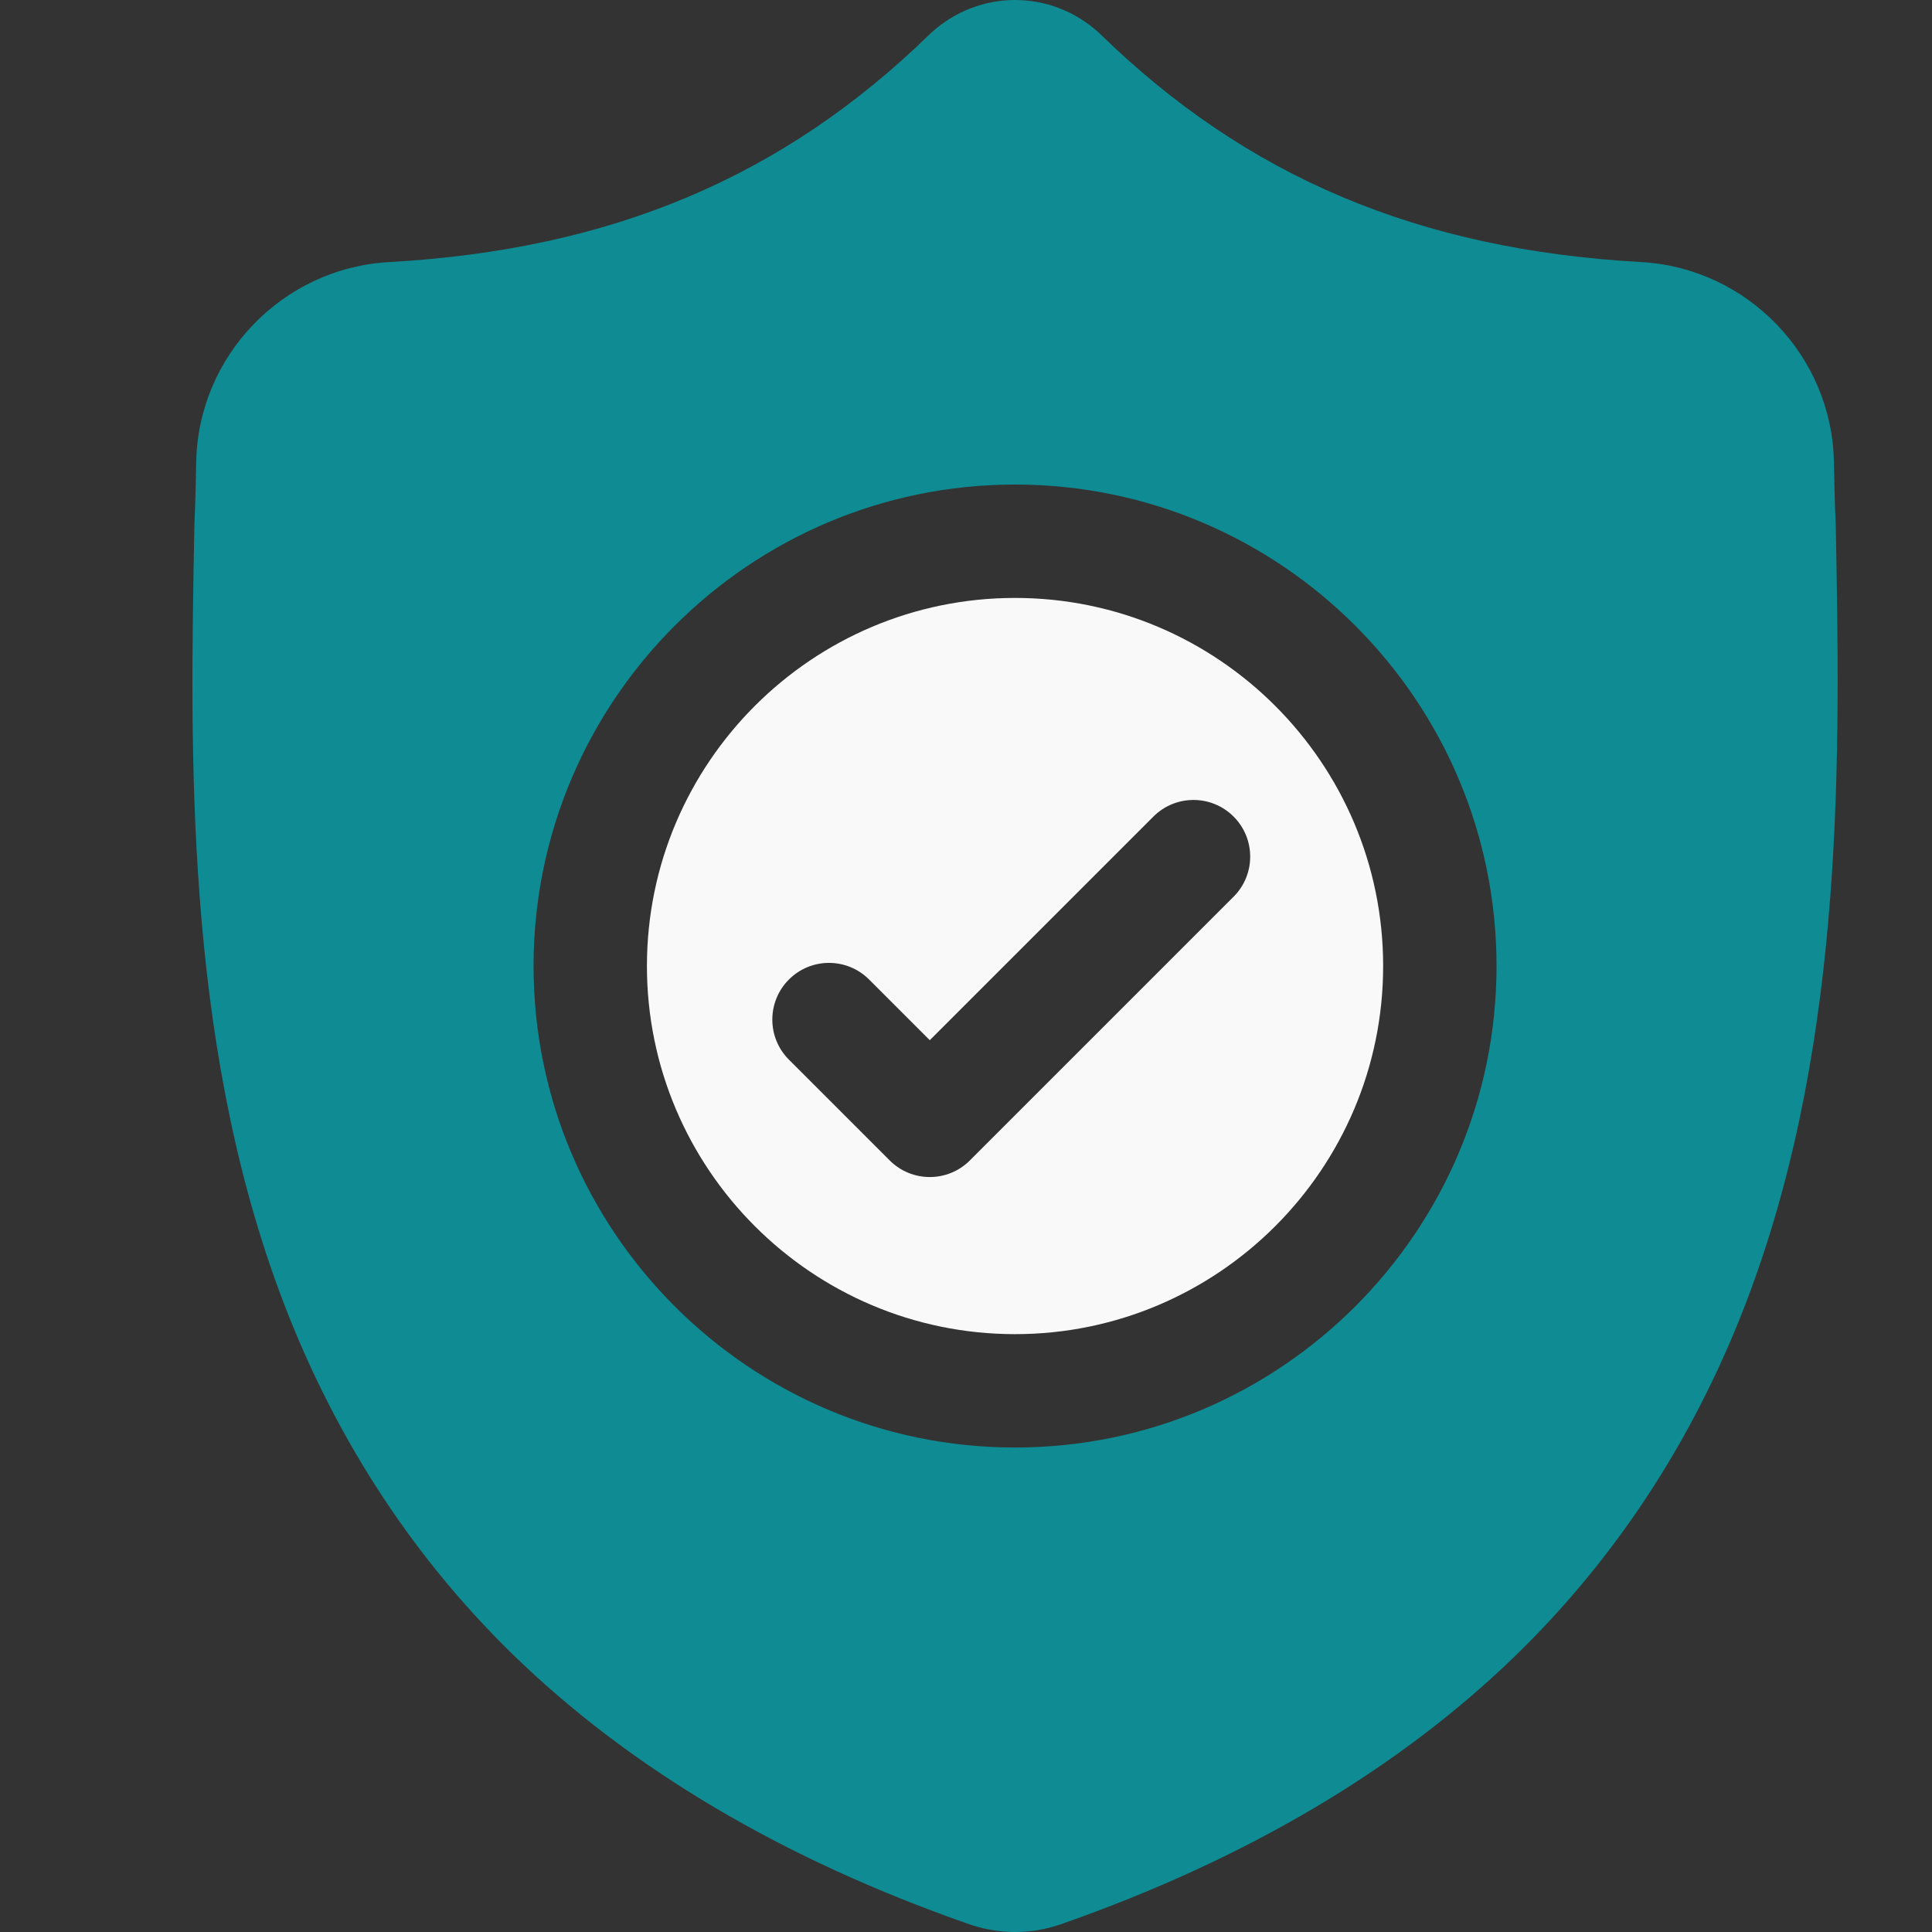
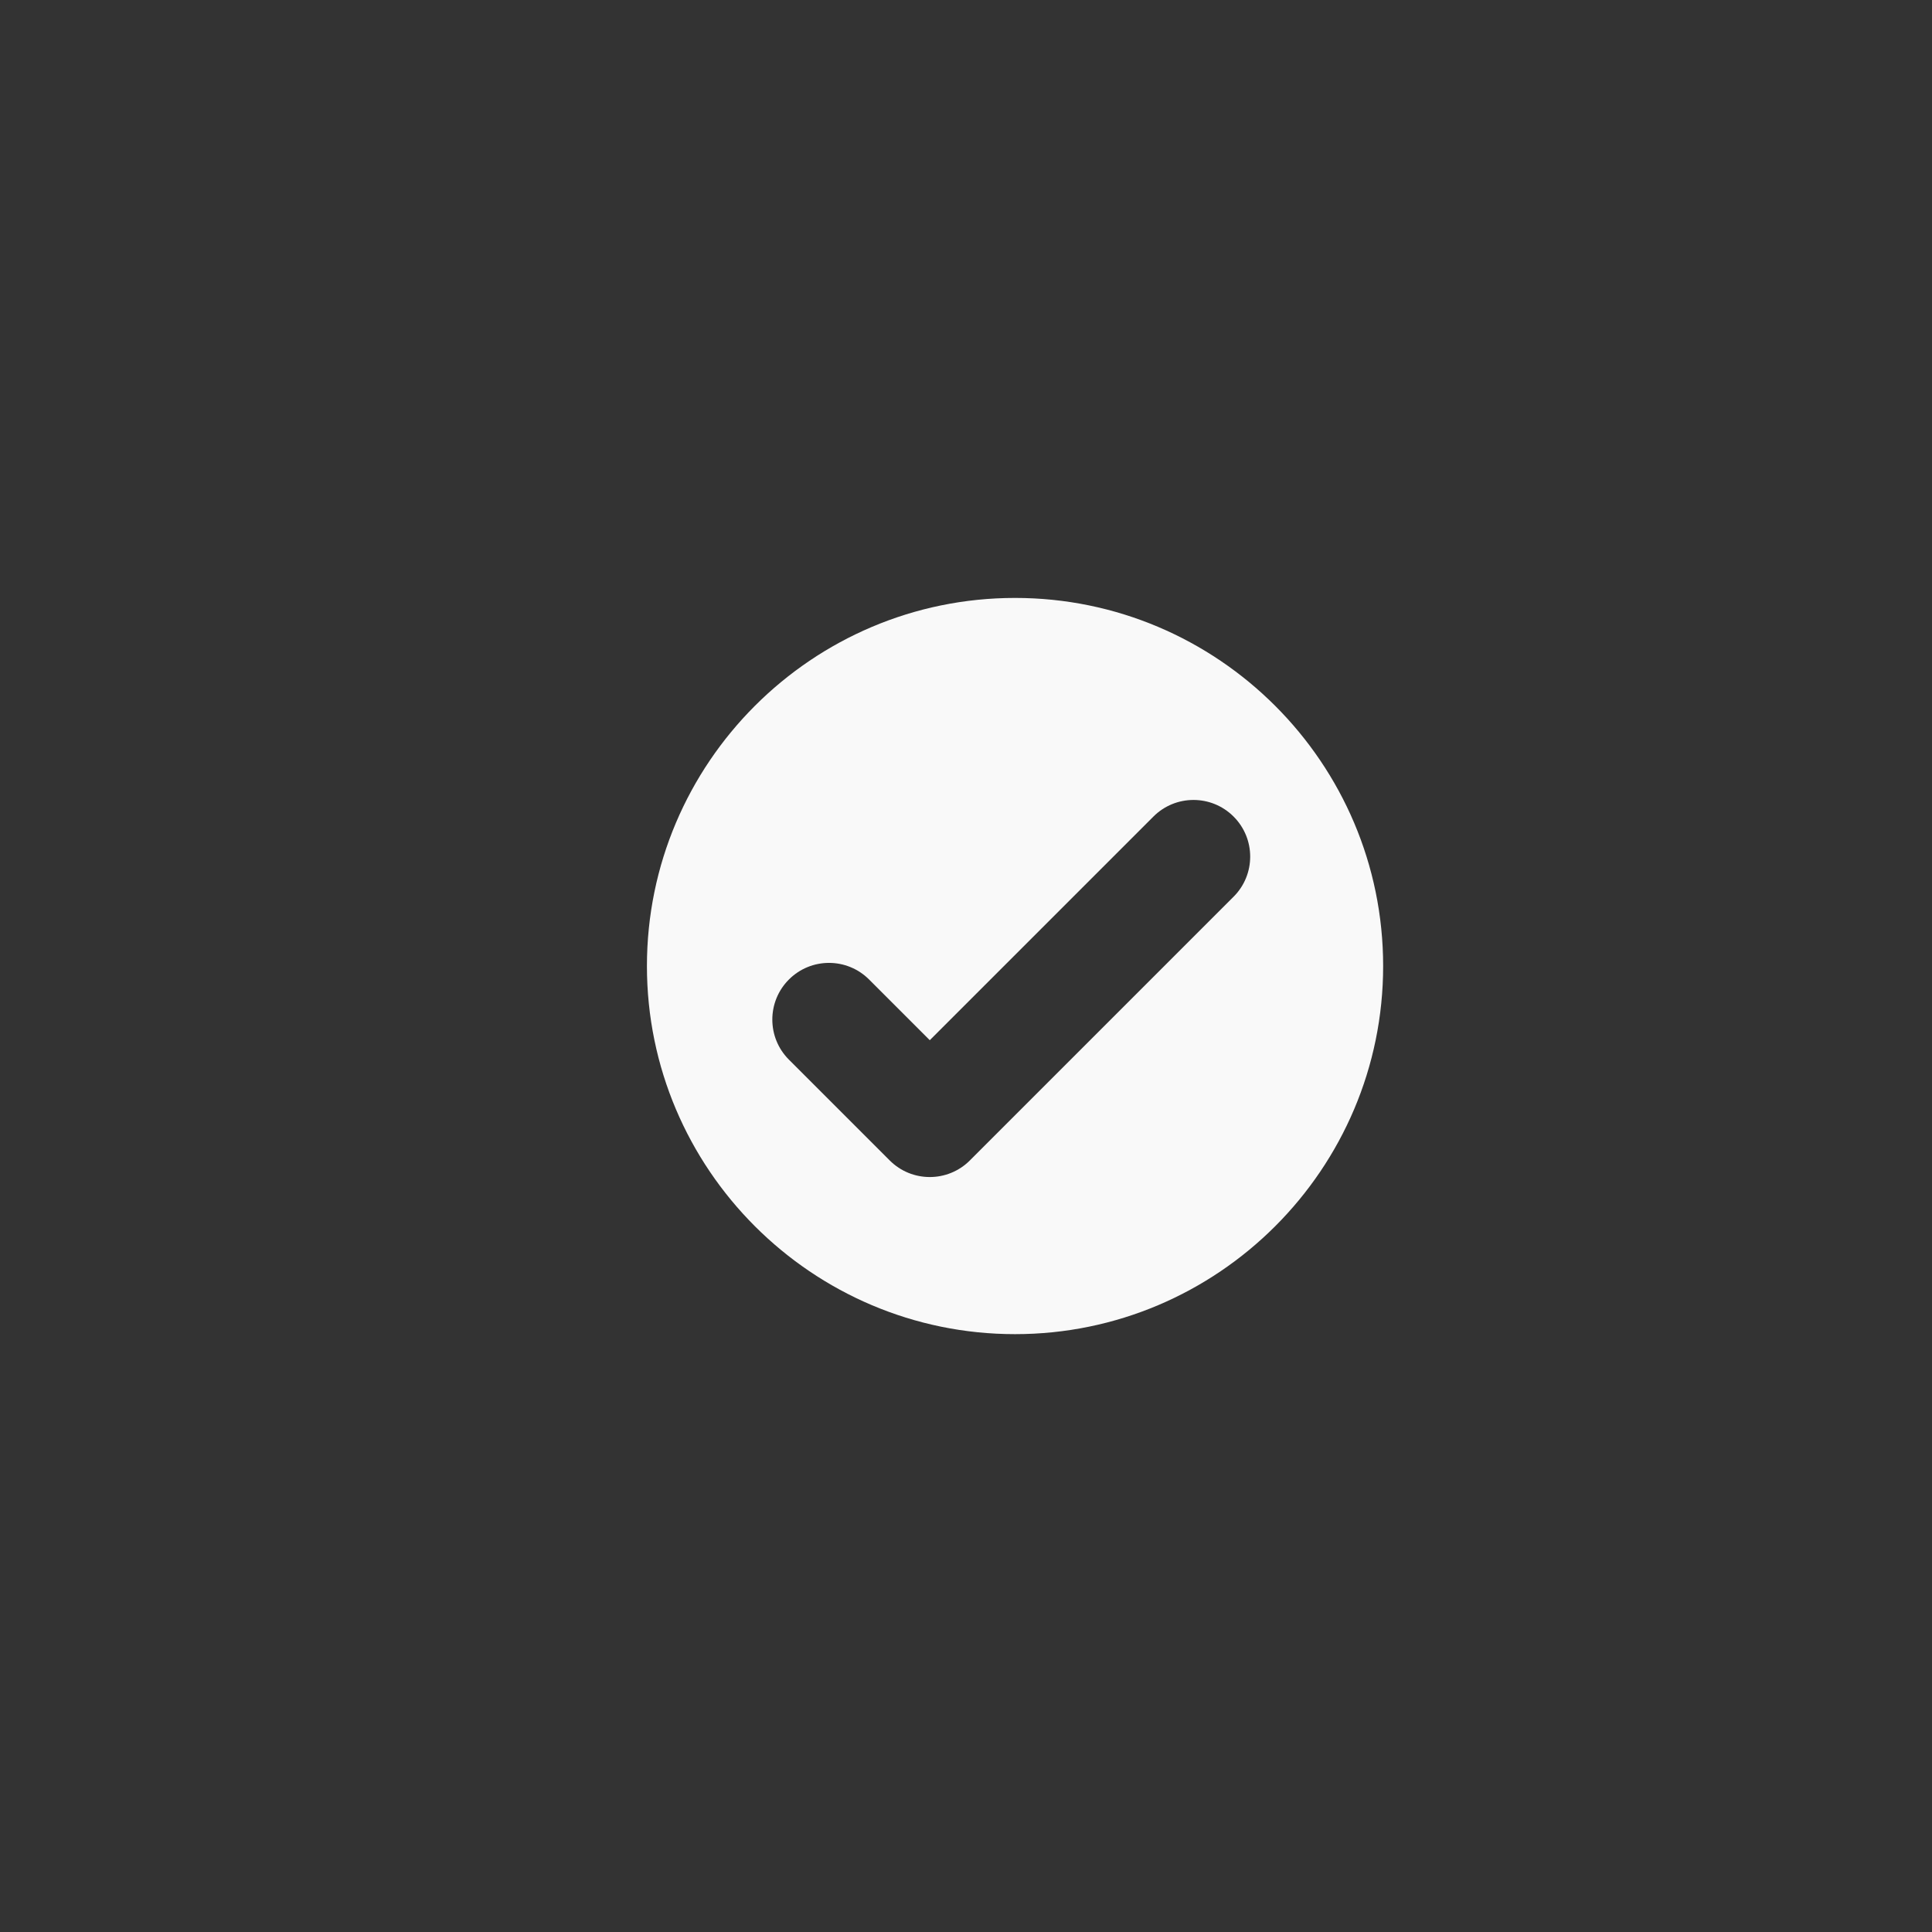
<svg xmlns="http://www.w3.org/2000/svg" version="1.1" id="Layer_1" x="0px" y="0px" width="512px" height="512px" viewBox="0 0 512 512" enable-background="new 0 0 512 512" xml:space="preserve">
  <rect x="0" y="0" width="512" height="512" fill="#333333" stroke="none" />
  <g id="surface1">
    <path fill="#F9F9F9" d="M268.996,158.458c-53.792,0-97.554,43.762-97.554,97.551c0,53.793,43.762,97.555,97.554,97.555   c53.789,0,97.552-43.762,97.552-97.555C366.548,202.22,322.785,158.458,268.996,158.458z M326.914,237.638l-69.887,69.887   c-2.933,2.934-6.781,4.402-10.625,4.402s-7.688-1.465-10.621-4.402l-26.707-26.707c-5.867-5.863-5.867-15.375,0-21.242   c5.863-5.867,15.375-5.867,21.242,0l16.086,16.086l59.269-59.266c5.863-5.867,15.375-5.867,21.242,0   C332.781,222.259,332.781,231.771,326.914,237.638z" />
-     <path fill="#0E8B93" d="M486.489,138.919l-0.016-0.398c-0.223-4.918-0.371-10.121-0.461-15.91   c-0.418-28.23-22.859-51.582-51.094-53.16c-58.867-3.285-104.407-22.48-143.317-60.406l-0.332-0.316   c-12.691-11.637-31.836-11.637-44.531,0l-0.332,0.316c-38.91,37.926-84.449,57.121-143.316,60.41   c-28.23,1.574-50.676,24.926-51.094,53.16c-0.086,5.75-0.238,10.953-0.461,15.906l-0.023,0.926   c-1.145,60.027-2.566,134.734,22.426,202.543c13.742,37.289,34.555,69.703,61.855,96.348   c31.094,30.344,71.82,54.434,121.046,71.598c1.602,0.559,3.266,1.012,4.961,1.352c2.391,0.477,4.797,0.715,7.203,0.715   s4.816-0.238,7.203-0.715c1.695-0.34,3.371-0.797,4.98-1.359c49.168-17.195,89.853-41.297,120.919-71.637   c27.289-26.652,48.102-59.074,61.855-96.371C489.048,273.907,487.63,199.06,486.489,138.919z M268.996,383.606   c-70.359,0-127.597-57.238-127.597-127.598s57.238-127.598,127.597-127.598c70.355,0,127.599,57.238,127.599,127.598   S339.352,383.606,268.996,383.606z" />
  </g>
</svg>